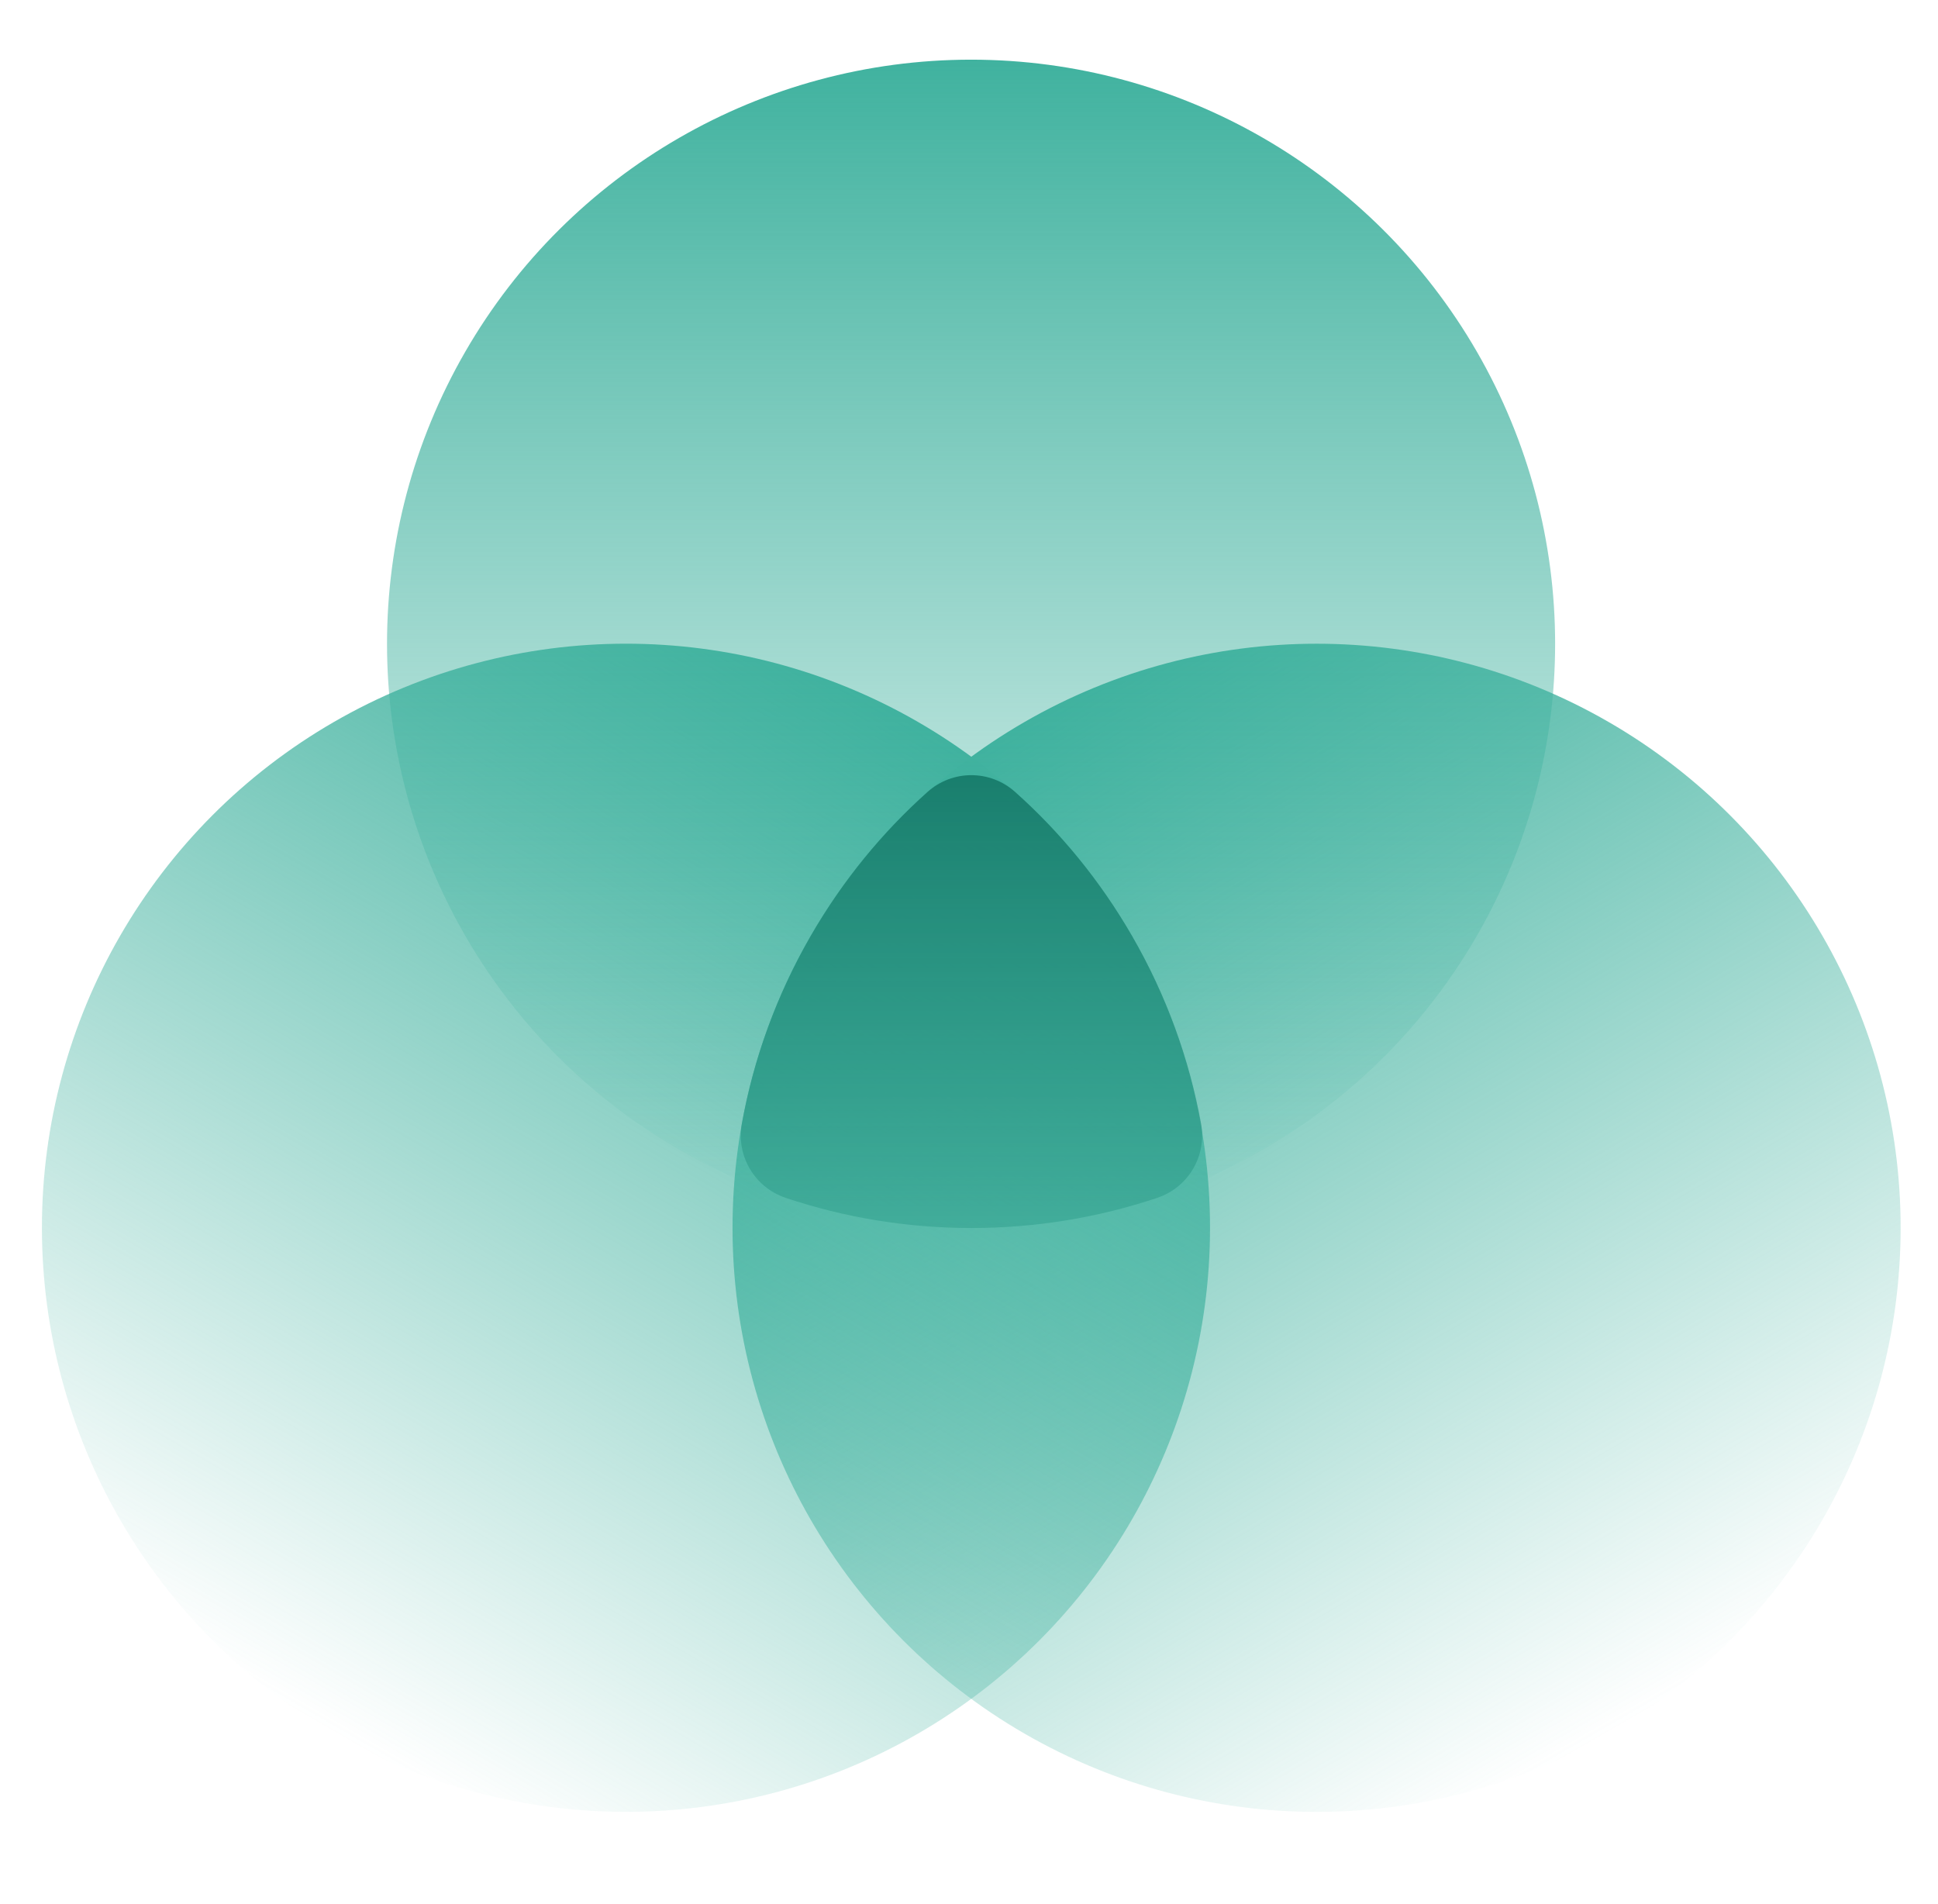
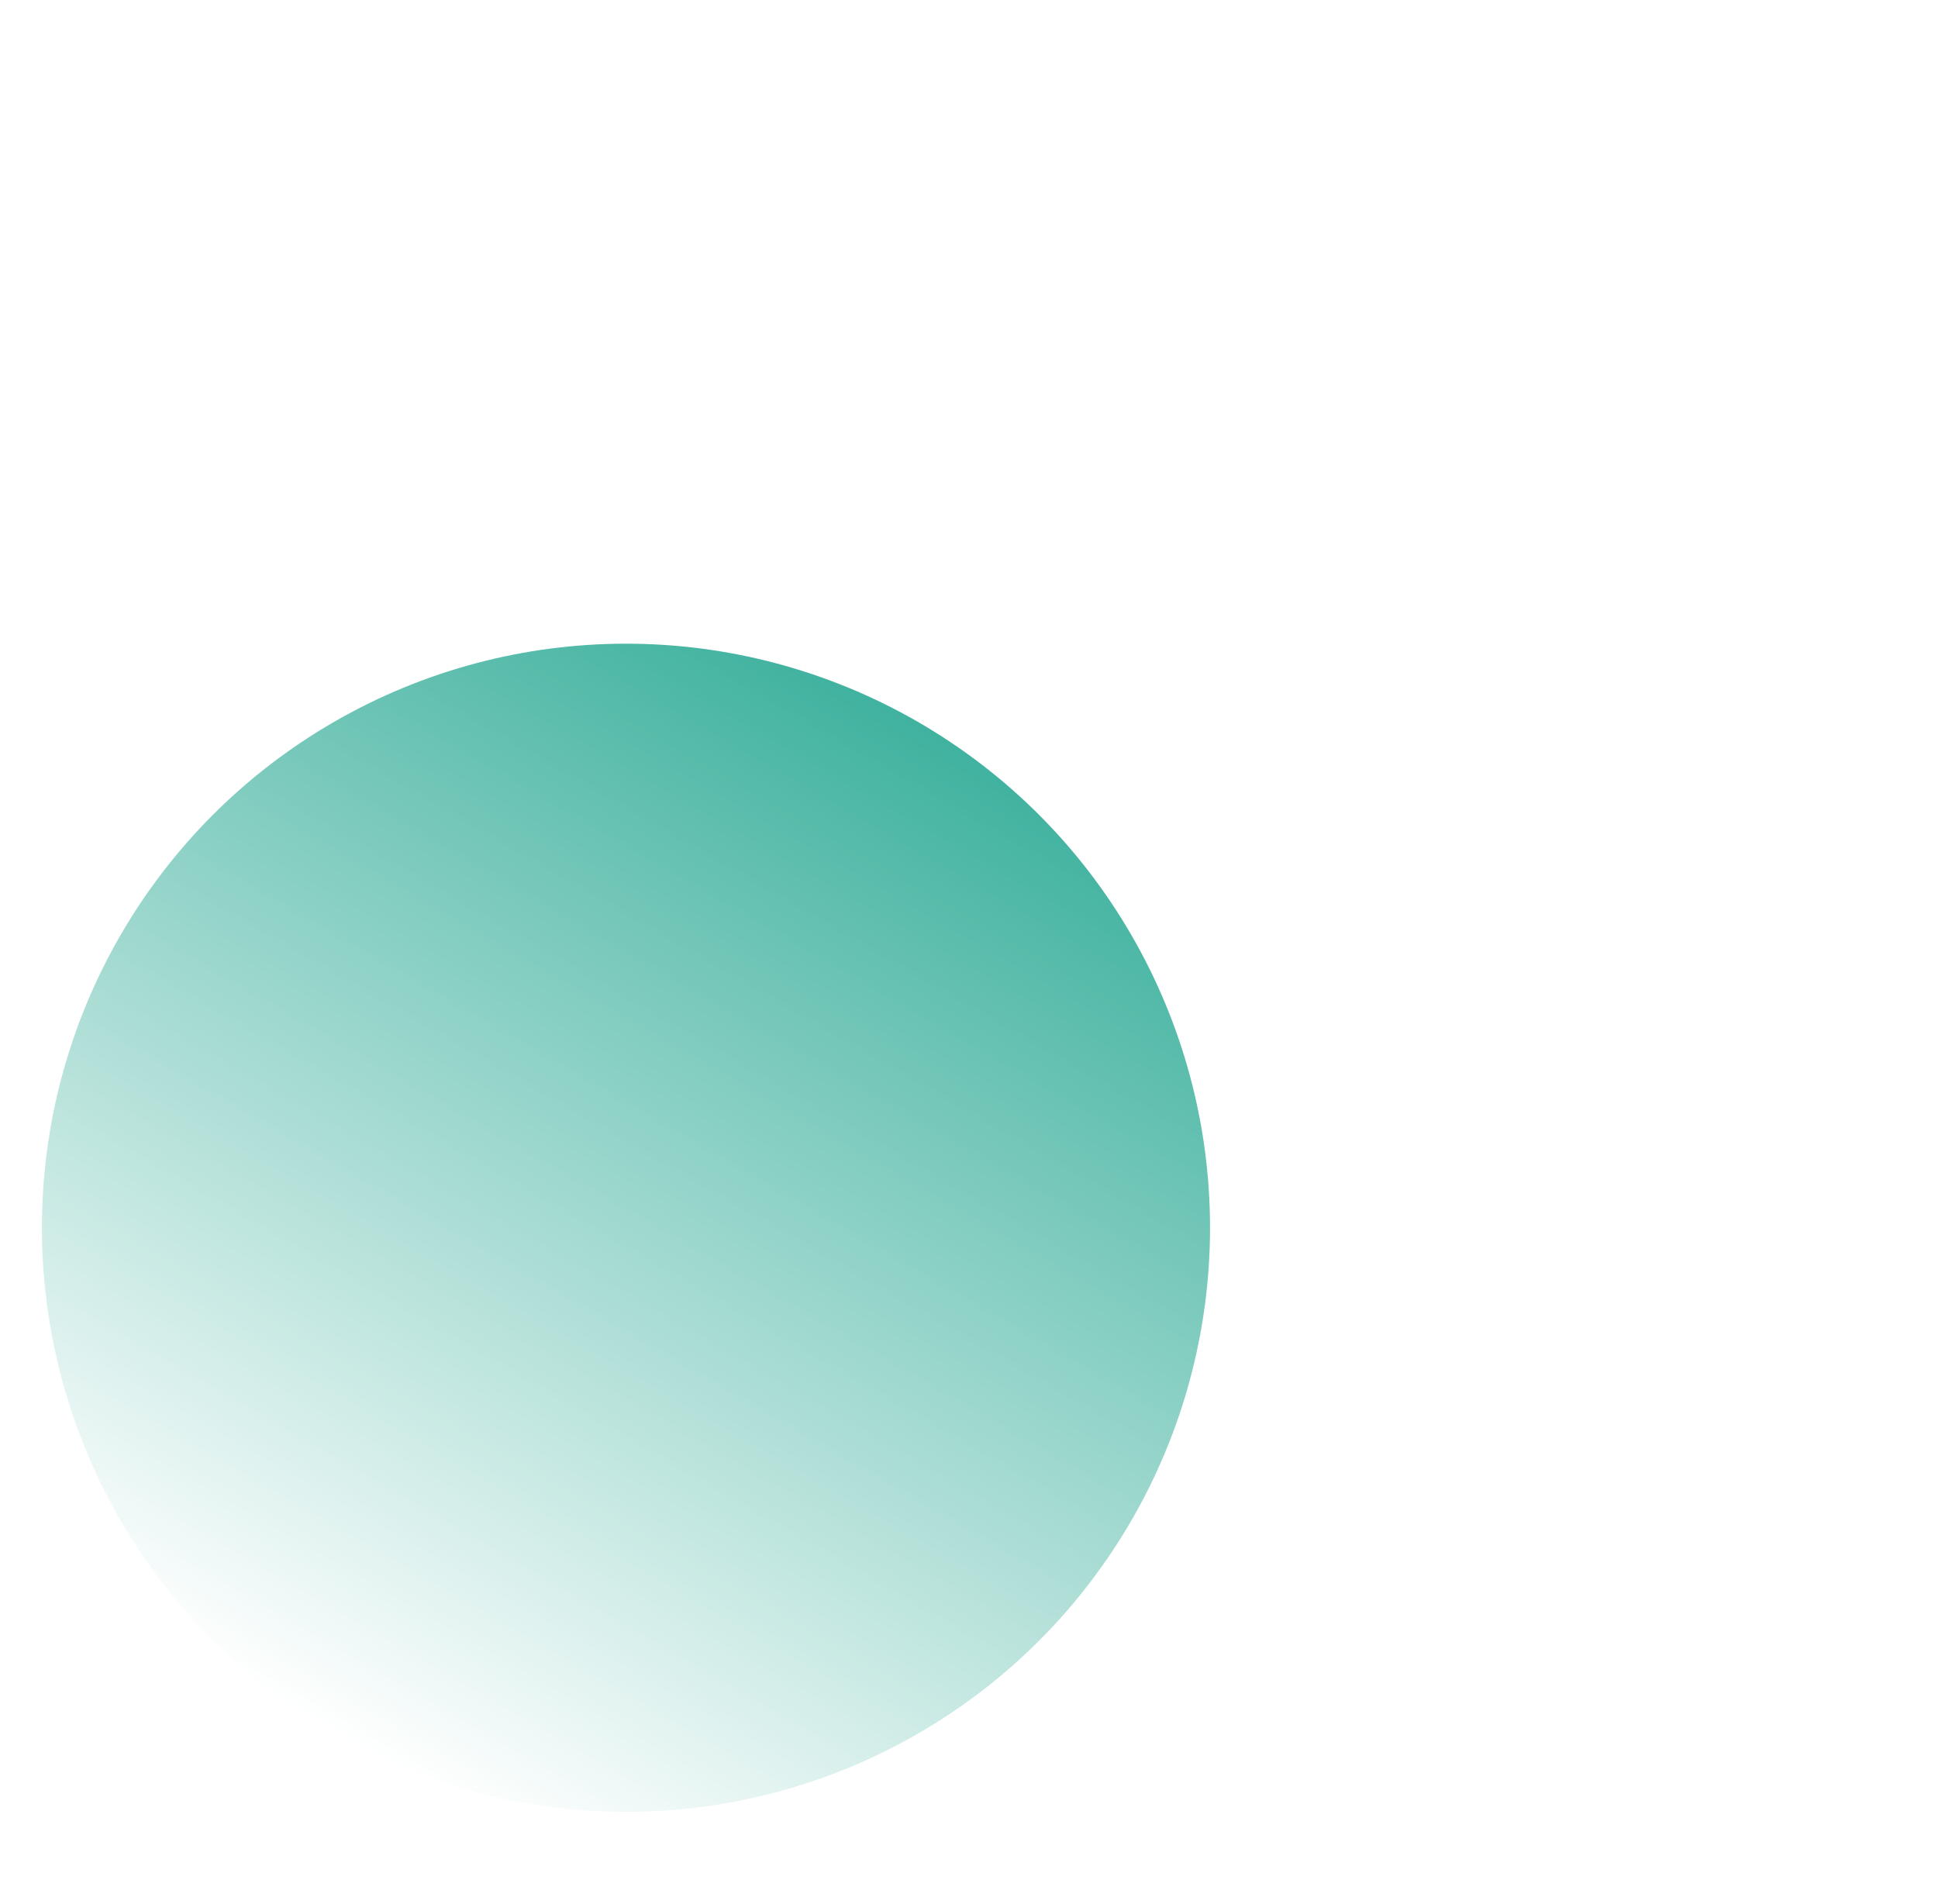
<svg xmlns="http://www.w3.org/2000/svg" width="57" height="56" viewBox="0 0 57 56" fill="none">
-   <circle cx="38.723" cy="36.11" r="17.178" transform="rotate(60 38.723 36.11)" fill="url(#paint0_linear_208_2399)" />
  <circle cx="18.411" cy="36.109" r="17.178" transform="rotate(120 18.411 36.109)" fill="url(#paint1_linear_208_2399)" />
-   <circle cx="28.561" cy="18.933" r="17.178" transform="rotate(90 28.561 18.933)" fill="url(#paint2_linear_208_2399)" />
-   <path fill-rule="evenodd" clip-rule="evenodd" d="M21.819 33.047C21.647 33.997 22.194 34.922 23.109 35.229C24.825 35.804 26.663 36.116 28.573 36.116C30.483 36.116 32.319 35.804 34.035 35.229C34.951 34.923 35.498 33.997 35.326 33.047C34.982 31.154 34.313 29.287 33.295 27.525C32.354 25.895 31.187 24.478 29.855 23.29C29.119 22.633 28.015 22.634 27.28 23.291C25.953 24.477 24.789 25.891 23.85 27.516C22.831 29.281 22.161 31.151 21.819 33.047Z" fill="url(#paint3_linear_208_2399)" />
  <defs>
    <linearGradient id="paint0_linear_208_2399" x1="55.901" y1="36.11" x2="21.545" y2="36.11" gradientUnits="userSpaceOnUse">
      <stop stop-color="#40B29F" stop-opacity="0" />
      <stop offset="1" stop-color="#40B29F" />
    </linearGradient>
    <linearGradient id="paint1_linear_208_2399" x1="35.589" y1="36.109" x2="1.233" y2="36.109" gradientUnits="userSpaceOnUse">
      <stop stop-color="#40B29F" stop-opacity="0" />
      <stop offset="1" stop-color="#40B29F" />
    </linearGradient>
    <linearGradient id="paint2_linear_208_2399" x1="45.739" y1="18.933" x2="11.383" y2="18.933" gradientUnits="userSpaceOnUse">
      <stop stop-color="#40B29F" stop-opacity="0" />
      <stop offset="1" stop-color="#40B29F" />
    </linearGradient>
    <linearGradient id="paint3_linear_208_2399" x1="33.358" y1="22.798" x2="33.358" y2="41.04" gradientUnits="userSpaceOnUse">
      <stop stop-color="#197E6D" />
      <stop offset="1" stop-color="#40B29F" stop-opacity="0.5" />
    </linearGradient>
  </defs>
</svg>